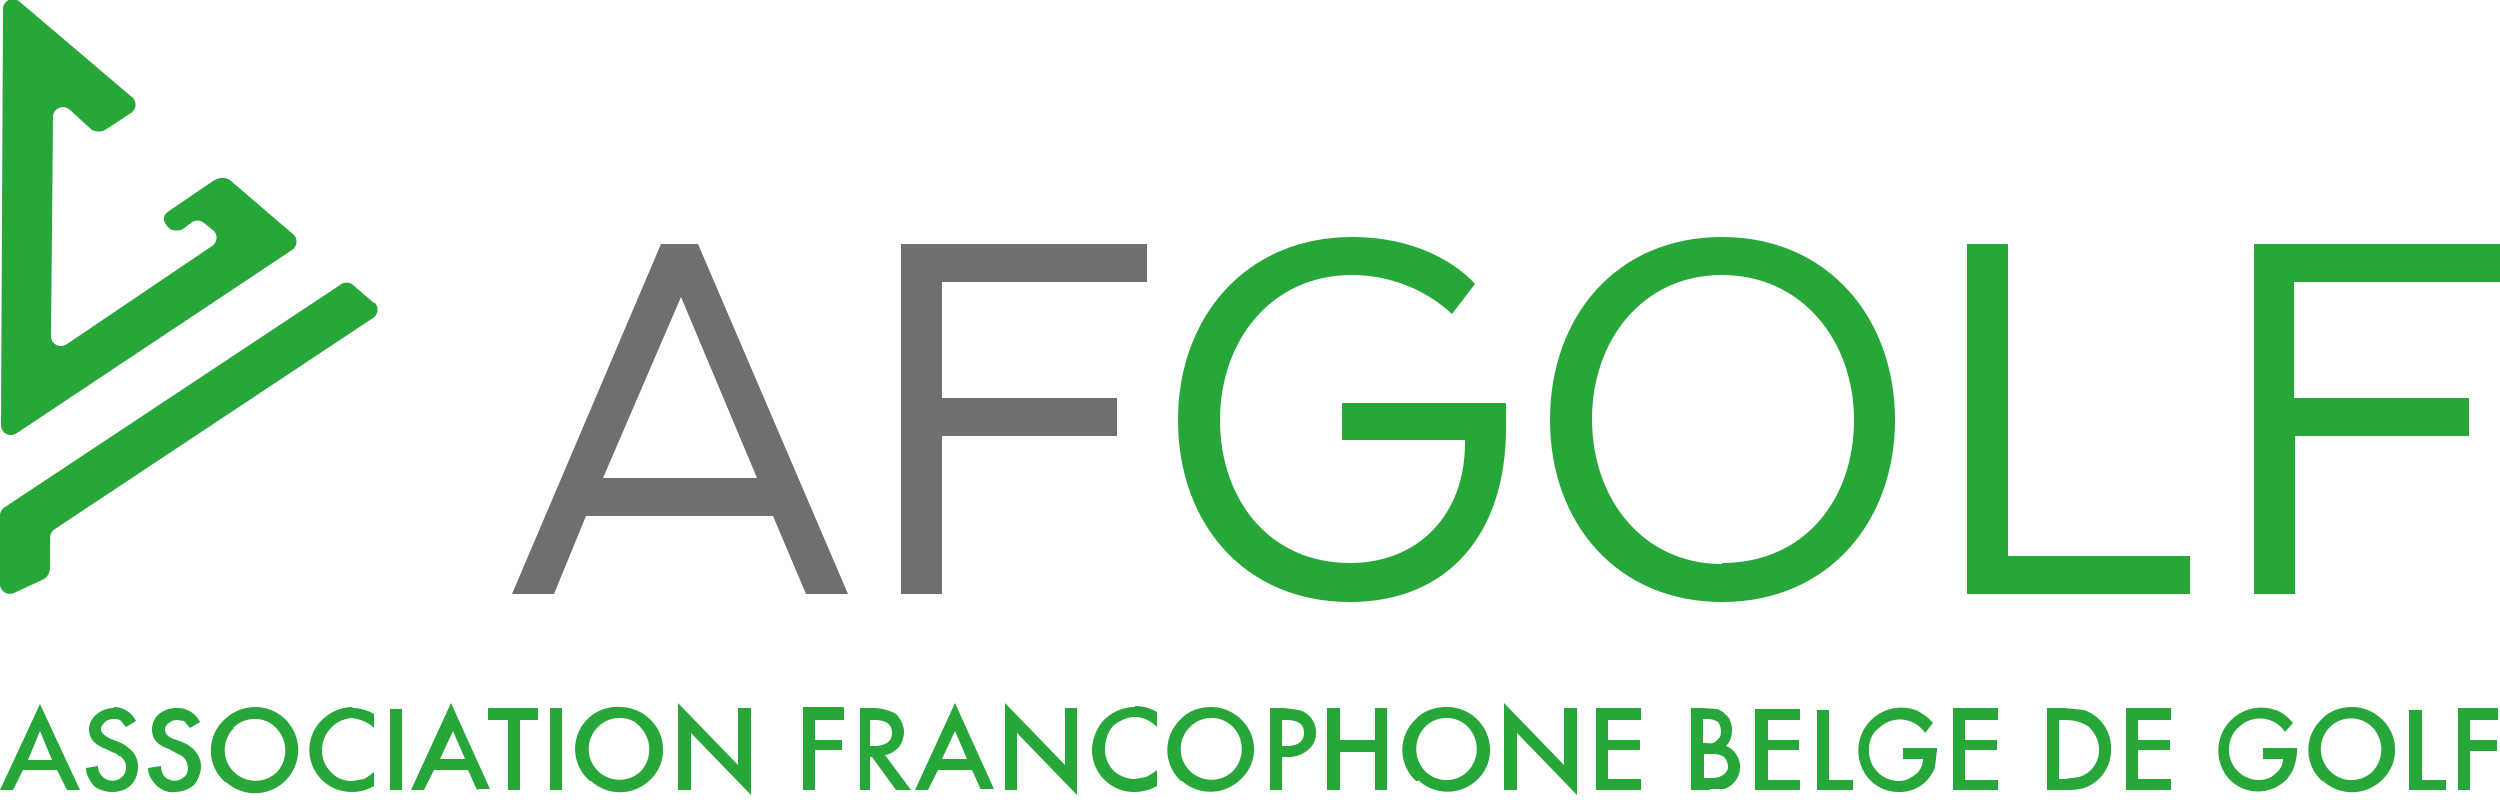
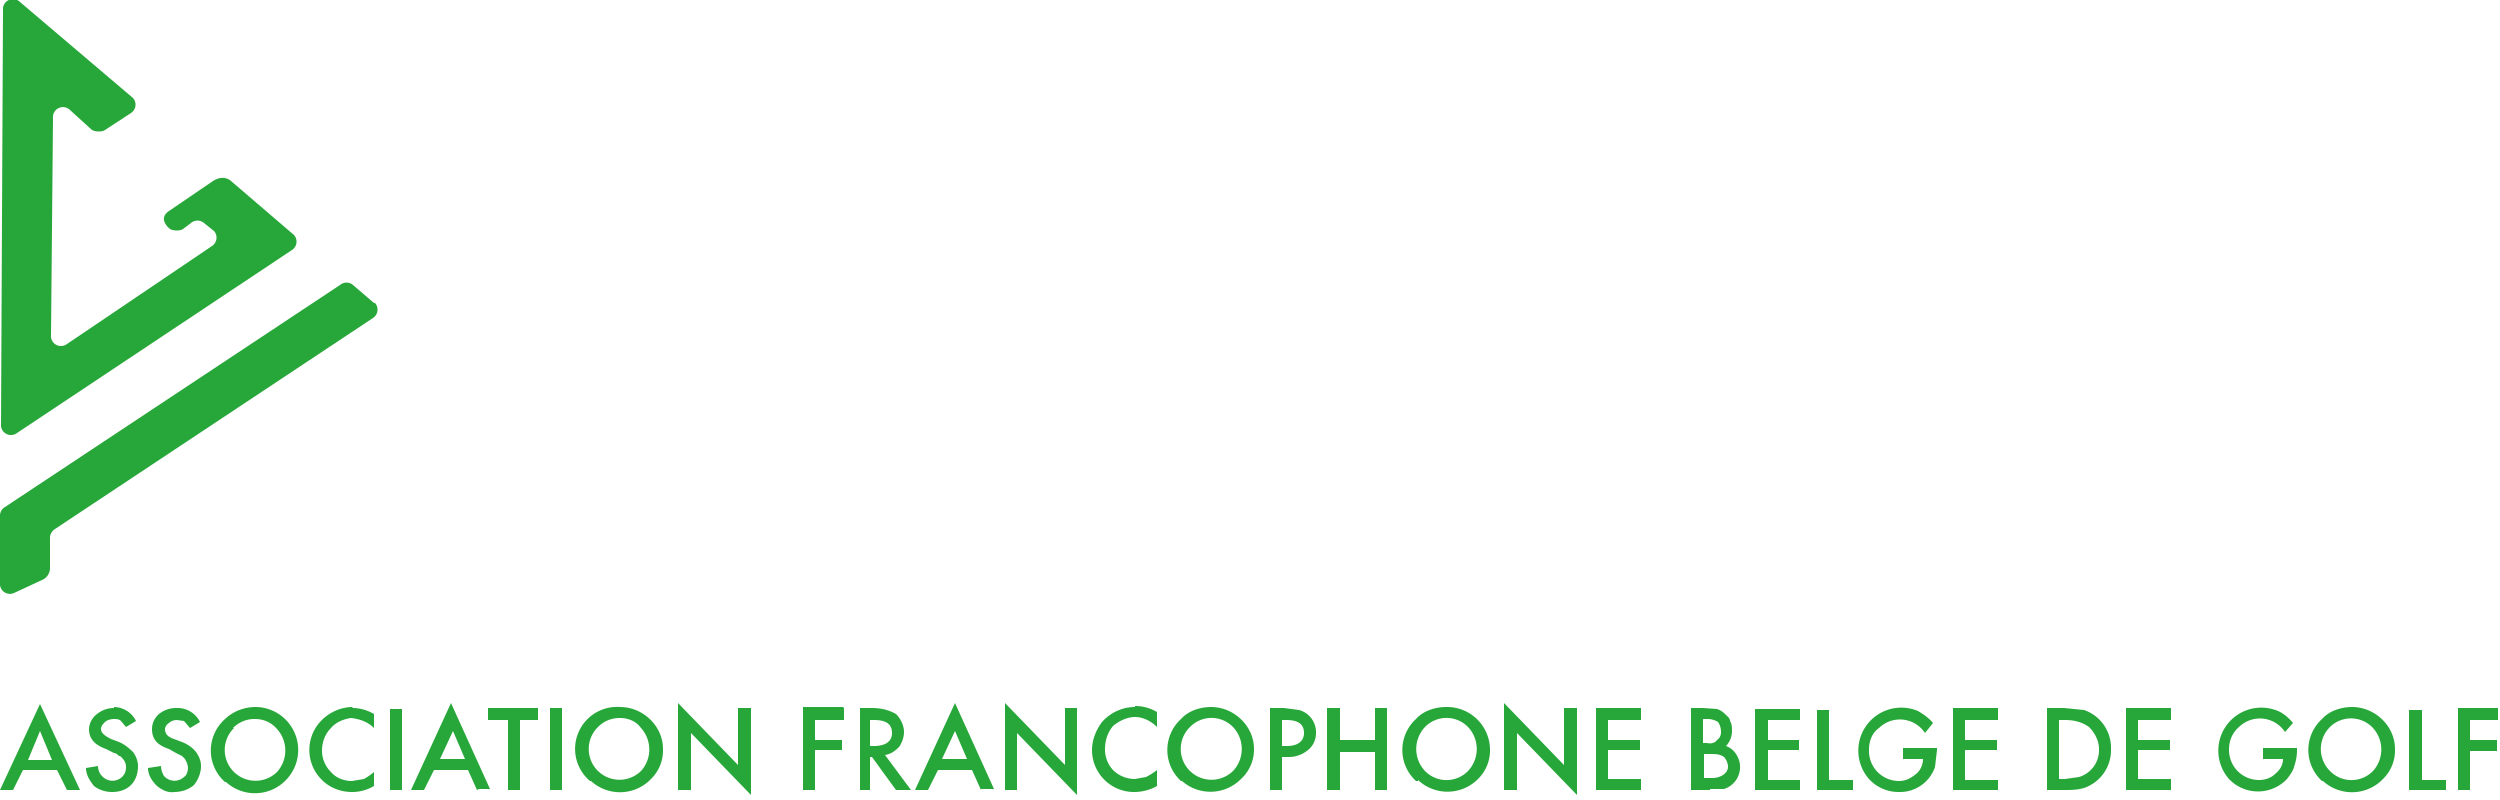
<svg xmlns="http://www.w3.org/2000/svg" width="250" height="80" viewBox="0 0 250 80" version="1.1">
  <title>AFBG_Logo</title>
  <desc>Created with Sketch.</desc>
  <defs />
  <g id="Page-1" stroke="none" stroke-width="1" fill="none" fill-rule="evenodd">
    <g id="homepage-copy" transform="translate(-130 -17)" fill-rule="nonzero">
      <g id="header">
        <g id="AFBG_Logo" transform="translate(130 17)">
          <path d="m37.4 30.3-2.1-1.8a1 1 0 0 0-1.3 0L.5 50.7a1 1 0 0 0-.5.8v7a1 1 0 0 0 1.4.8L4.2 58c.5-.2.8-.7.8-1.2v-3c0-.4.2-.7.5-.9l31.8-21.1a1 1 0 0 0 .2-1.5" id="Shape" fill="#27A739" />
          <path d="M.3 1 .1 42.6a1 1 0 0 0 1.6.7L29.2 25a1 1 0 0 0 .2-1.5l-6.3-5.4s-.7-.7-1.8 0l-4.4 3c-1.2.8.1 1.8.1 1.8.4.2 1 .2 1.3 0l.8-.6a1 1 0 0 1 1.3 0l1 .8a1 1 0 0 1-.2 1.5L6.7 34.4a1 1 0 0 1-1.6-.7l.2-21.9A1 1 0 0 1 7 11l2.2 2c.4.2 1 .2 1.3 0l2.6-1.7a1 1 0 0 0 .2-1.5L2 .2A1 1 0 0 0 .3 1" id="Shape" fill="#27A739" />
-           <path d="M246.9 39.8h-17.5V28.2H250v-3.8h-24.6v35h4.1V43.6h17.4v-3.8ZM219 59.4v-3.8h-18.2V24.4h-4.1v35H219Zm-46.8-3c-8 0-13-6.6-13-14.5 0-7.8 5-14.4 13-14.4s13.2 6.6 13.2 14.5c0 8-5 14.3-13.2 14.3Zm0 3.8c10.6 0 17.3-8 17.3-18.2s-6.7-18.3-17.3-18.3c-10.6 0-17.2 8-17.2 18.3s6.7 18.2 17.2 18.2Zm-25.7-15.9c0 7.2-4.7 12-11.5 12-8.2 0-13-6.5-13-14.3 0-7.8 5-14.5 13.2-14.5 3.7 0 7.3 1.4 10 3.9l2.3-3s-3.8-4.7-12.3-4.7c-10.6 0-17.4 8-17.4 18.3s6.6 18.2 17.2 18.2c9.8 0 15.6-6.8 15.6-17.4v-2.5h-16.4V44h12.3v.2Z" id="Shape" fill="#27A739" />
-           <path d="M90.1 24.4v35h4.1V43.6h17.5v-3.8H94.2V28.2h20.5v-3.8H90Zm-24 0-14.9 35h4.2l3.2-7.8h18.7l3.3 7.8h4.2l-15-35h-3.6Zm2 5.3 7.6 18.1H60.3l7.8-18.1Z" id="Shape" fill="#706F6F" />
          <path d="M249.8 70.8h-4V79h1.2v-3.9h2.7V74H247v-2h2.8v-1.2Zm-8.9 0V79h3.7V78h-2.4v-7h-1.3Zm-8 2a3 3 0 0 1 4.4 0 3.2 3.2 0 0 1 0 4.3 3 3 0 0 1-4.3 0 3.1 3.1 0 0 1 0-4.4Zm-.6 5.3a4.3 4.3 0 0 0 6-.2 4 4 0 0 0 1.2-3c0-2.3-2-4.2-4.3-4.2-1.1 0-2.3.4-3 1.2a4.2 4.2 0 0 0 0 6.2h.1Zm-6-2.2h2c0 .6-.3 1.1-.8 1.5-.4.4-1 .6-1.6.6a3 3 0 0 1-3-3c0-.9.3-1.7 1-2.3a3 3 0 0 1 4.6.5l.8-.9c-.4-.5-1-1-1.5-1.2a4.3 4.3 0 0 0-4.9 6.8 4 4 0 0 0 5.8 0c.3-.4.6-.8.7-1.2.2-.6.3-1.1.3-1.7v-.2h-3.4v1.1Zm-9.2-5.1h-4.5V79h4.5v-1.1h-3.3V75h3.2V74h-3.2v-2h3.3v-1.2ZM206 72h.5c.9 0 1.7.2 2.4.7.6.6 1 1.4 1 2.2a2.8 2.8 0 0 1-2 2.8l-1.4.2h-.6V72Zm.4 7c.7 0 1.3 0 2-.2a4 4 0 0 0 2.7-3.9 4 4 0 0 0-2.7-3.9l-2-.2h-1.7V79h1.7Zm-6.6-8.2h-4.5V79h4.5V78h-3.3V75h3.2V74h-3.2v-2h3.3v-1.2Zm-9.5 5.1h2c0 .6-.3 1.2-.7 1.5-.5.4-1 .7-1.7.7a3 3 0 0 1-3-3.1c0-.9.3-1.7 1-2.2a3 3 0 0 1 4.6.5l.8-1c-.4-.5-1-.9-1.5-1.2a4.3 4.3 0 0 0-4.9 6.8 4 4 0 0 0 3 1.3 3.7 3.7 0 0 0 3.6-2.5l.2-1.7v-.2h-3.4v1.1Zm-8.6-5V79h3.6V78h-2.4v-7h-1.2Zm-1.7 0h-4.5V79h4.5V78h-3.2V75h3.1V74h-3.1v-2h3.2v-1.2Zm-9.7 4.5h.7c.5 0 1 0 1.4.3.2.2.4.6.4 1 0 .3-.2.6-.5.8a2 2 0 0 1-1.2.3h-.7v-2.4Zm0-3.5h.5c.3 0 .7.1 1 .3.2.3.3.6.3 1 0 .3-.1.6-.4.8-.2.3-.6.4-1 .3h-.4V72Zm.7 7h1.4a2.3 2.3 0 0 0 1.2-3.5 2 2 0 0 0-1-.8c.4-.4.6-1 .6-1.5 0-.3 0-.7-.2-1 0-.3-.3-.5-.5-.7a2 2 0 0 0-.8-.5l-1.4-.1h-1.2V79h1.9Zm-6.9-8.1h-4.5V79h4.5v-1.1h-3.3V75h3.2V74h-3.2v-2h3.3v-1.2ZM151.7 79v-5.7l6 6.2v-8.7h-1.3v5.7l-6-6.2V79h1.3Zm-9.2-6.3a3 3 0 0 1 4.3 0 3.2 3.2 0 0 1 0 4.4 3 3 0 0 1-4.3 0 3.2 3.2 0 0 1 0-4.4Zm-.7 5.3a4.3 4.3 0 0 0 6-.1 4 4 0 0 0 1.2-3 4.3 4.3 0 0 0-4.4-4.2c-1.1 0-2.3.4-3 1.2a4.2 4.2 0 0 0 0 6.2h.2Zm-7.8-7.2h-1.3V79h1.3v-3.8h3.5V79h1.2v-8.2h-1.2V74H134v-3.2Zm-5.8 1.2h.4c1.2 0 1.8.4 1.8 1.3 0 .8-.6 1.3-1.7 1.3h-.5V72Zm.6 3.7a3 3 0 0 0 2-.7c.5-.4.8-1 .8-1.7a2.3 2.3 0 0 0-1.7-2.3l-1.5-.2H127V79h1.2v-3.3h.6Zm-9.8-3a3 3 0 0 1 4.3 0 3.2 3.2 0 0 1 0 4.4 3 3 0 0 1-4.3-4.4Zm-.8 5.4a4.3 4.3 0 0 0 5.9-.2 4 4 0 0 0 1.3-3c0-2.3-2-4.2-4.3-4.2-1.1 0-2.3.4-3 1.2a4.2 4.2 0 0 0 0 6.2h.1Zm-4.7-7.4c-1.2 0-2.4.5-3.3 1.5-.6.8-1 1.8-1 2.8a4.2 4.2 0 0 0 4.2 4.2c.8 0 1.6-.2 2.3-.6V77a6 6 0 0 1-1.1.7l-1.1.2c-.8 0-1.6-.3-2.2-.9a3 3 0 0 1-.8-2.1c0-.9.3-1.7.8-2.3.6-.5 1.4-.9 2.2-.9.8 0 1.6.4 2.2 1v-1.5c-.7-.4-1.4-.6-2.2-.6ZM101.7 79v-5.7l6 6.2v-8.7h-1.2v5.7l-6-6.2V79h1.2Zm-7.5-3.1 1.3-2.8 1.2 2.8h-2.5Zm3.9 3h1.3l-3.9-8.6-4 8.7h1.3l1-2h3.4l.9 2ZM87 72h.4c1.2 0 1.8.4 1.8 1.3 0 .8-.6 1.3-1.8 1.3h-.4V72Zm2.9 2.7c.3-.4.5-1 .5-1.5 0-.6-.3-1.3-.8-1.8-.7-.4-1.5-.6-2.4-.6H86V79H87v-3.3h.2l2.4 3.3h1.5l-2.6-3.5c.6-.1 1-.4 1.4-.8Zm-5.6-4h-4V79h1.2V75h2.7V74h-2.7v-2h2.9v-1.2ZM69.1 79v-5.7l6 6.2v-8.7h-1.3v5.7l-6-6.2V79h1.3Zm-9.3-6.3a3 3 0 0 1 2.2-.9c.8 0 1.6.3 2.1 1a3.2 3.2 0 0 1 0 4.3 3 3 0 0 1-4.3-4.4Zm-.7 5.4a4.3 4.3 0 0 0 6-.2 4 4 0 0 0 1.2-3c0-2.3-2-4.2-4.3-4.2a4.2 4.2 0 0 0-3 7.4h.1ZM55 79h1.2v-8.2H55V79Zm-1.2-7v-1.2h-5V72h2v7H52v-7h1.8ZM44 75.9l1.3-2.8 1.2 2.8H44Zm3.9 3H49l-3.9-8.6-4 8.7h1.3l1-2h3.4l.9 2ZM39 79h1.2v-8.1H39V79Zm-3.7-8.3c-1.3 0-2.5.6-3.3 1.5a4.2 4.2 0 0 0 .2 5.8c.8.8 1.9 1.2 3 1.2.8 0 1.5-.2 2.2-.6v-1.4a6.6 6.6 0 0 1-1 .7l-1.2.2c-.8 0-1.6-.3-2.1-.9a3 3 0 0 1-.9-2.1c0-.9.3-1.7.9-2.3.5-.6 1.3-.9 2-1 .9.1 1.7.4 2.3 1v-1.4c-.7-.4-1.4-.6-2.2-.6Zm-12 2.1a3 3 0 0 1 2.2-.9c.8 0 1.6.3 2.2 1a3.2 3.2 0 0 1 0 4.3 3 3 0 0 1-4.3-4.4Zm-.7 5.4a4.3 4.3 0 0 0 6-.2 4.3 4.3 0 0 0-3-7.3c-1.3 0-2.4.5-3.2 1.3a4.2 4.2 0 0 0 .1 6.2Zm-5-7.4c-.6 0-1.2.2-1.7.6a2 2 0 0 0-.7 1.5c0 1 .5 1.6 1.7 2l.7.4.6.3.3.3.2.4.1.4c0 .4-.1.8-.4 1a1.4 1.4 0 0 1-2-.1 2 2 0 0 1-.3-1l-1.3.2c0 .7.4 1.3.9 1.8.5.4 1.1.7 1.7.6.7 0 1.4-.2 2-.7.4-.5.7-1.2.7-1.9 0-.5-.2-1-.5-1.4-.4-.5-.9-.8-1.4-1l-.8-.3c-.6-.2-.9-.5-.9-1 0-.2.2-.5.4-.6.2-.2.5-.3.8-.3l.7.1.6.7 1-.6a2.5 2.5 0 0 0-2.2-1.4h-.2Zm-6.2 0c-.6 0-1.2.2-1.7.6a2 2 0 0 0-.8 1.5c0 1 .6 1.6 1.7 2l.8.4c.2 0 .4.2.5.3.2 0 .3.2.4.3a1.2 1.2 0 0 1 .3.8c0 .4-.1.7-.4 1a1.4 1.4 0 0 1-2-.1c-.3-.3-.4-.7-.4-1l-1.2.2c0 .7.4 1.3.8 1.8.5.4 1.2.6 1.8.6.7 0 1.4-.2 1.9-.7.5-.5.7-1.2.7-1.9 0-.5-.2-1-.5-1.4-.4-.4-.9-.8-1.4-1l-.8-.3c-.6-.3-1-.6-1-1 0-.3.2-.5.4-.7.2-.2.6-.3.9-.3.2 0 .5 0 .7.2l.5.6 1-.6a2.5 2.5 0 0 0-2.2-1.4v.1ZM2.8 76 4 73.1 5.2 76H2.8Zm3.8 3H8l-4-8.6L0 79h1.3l1-2h3.4l1 2Z" id="Shape" fill="#27A739" />
        </g>
      </g>
    </g>
  </g>
</svg>